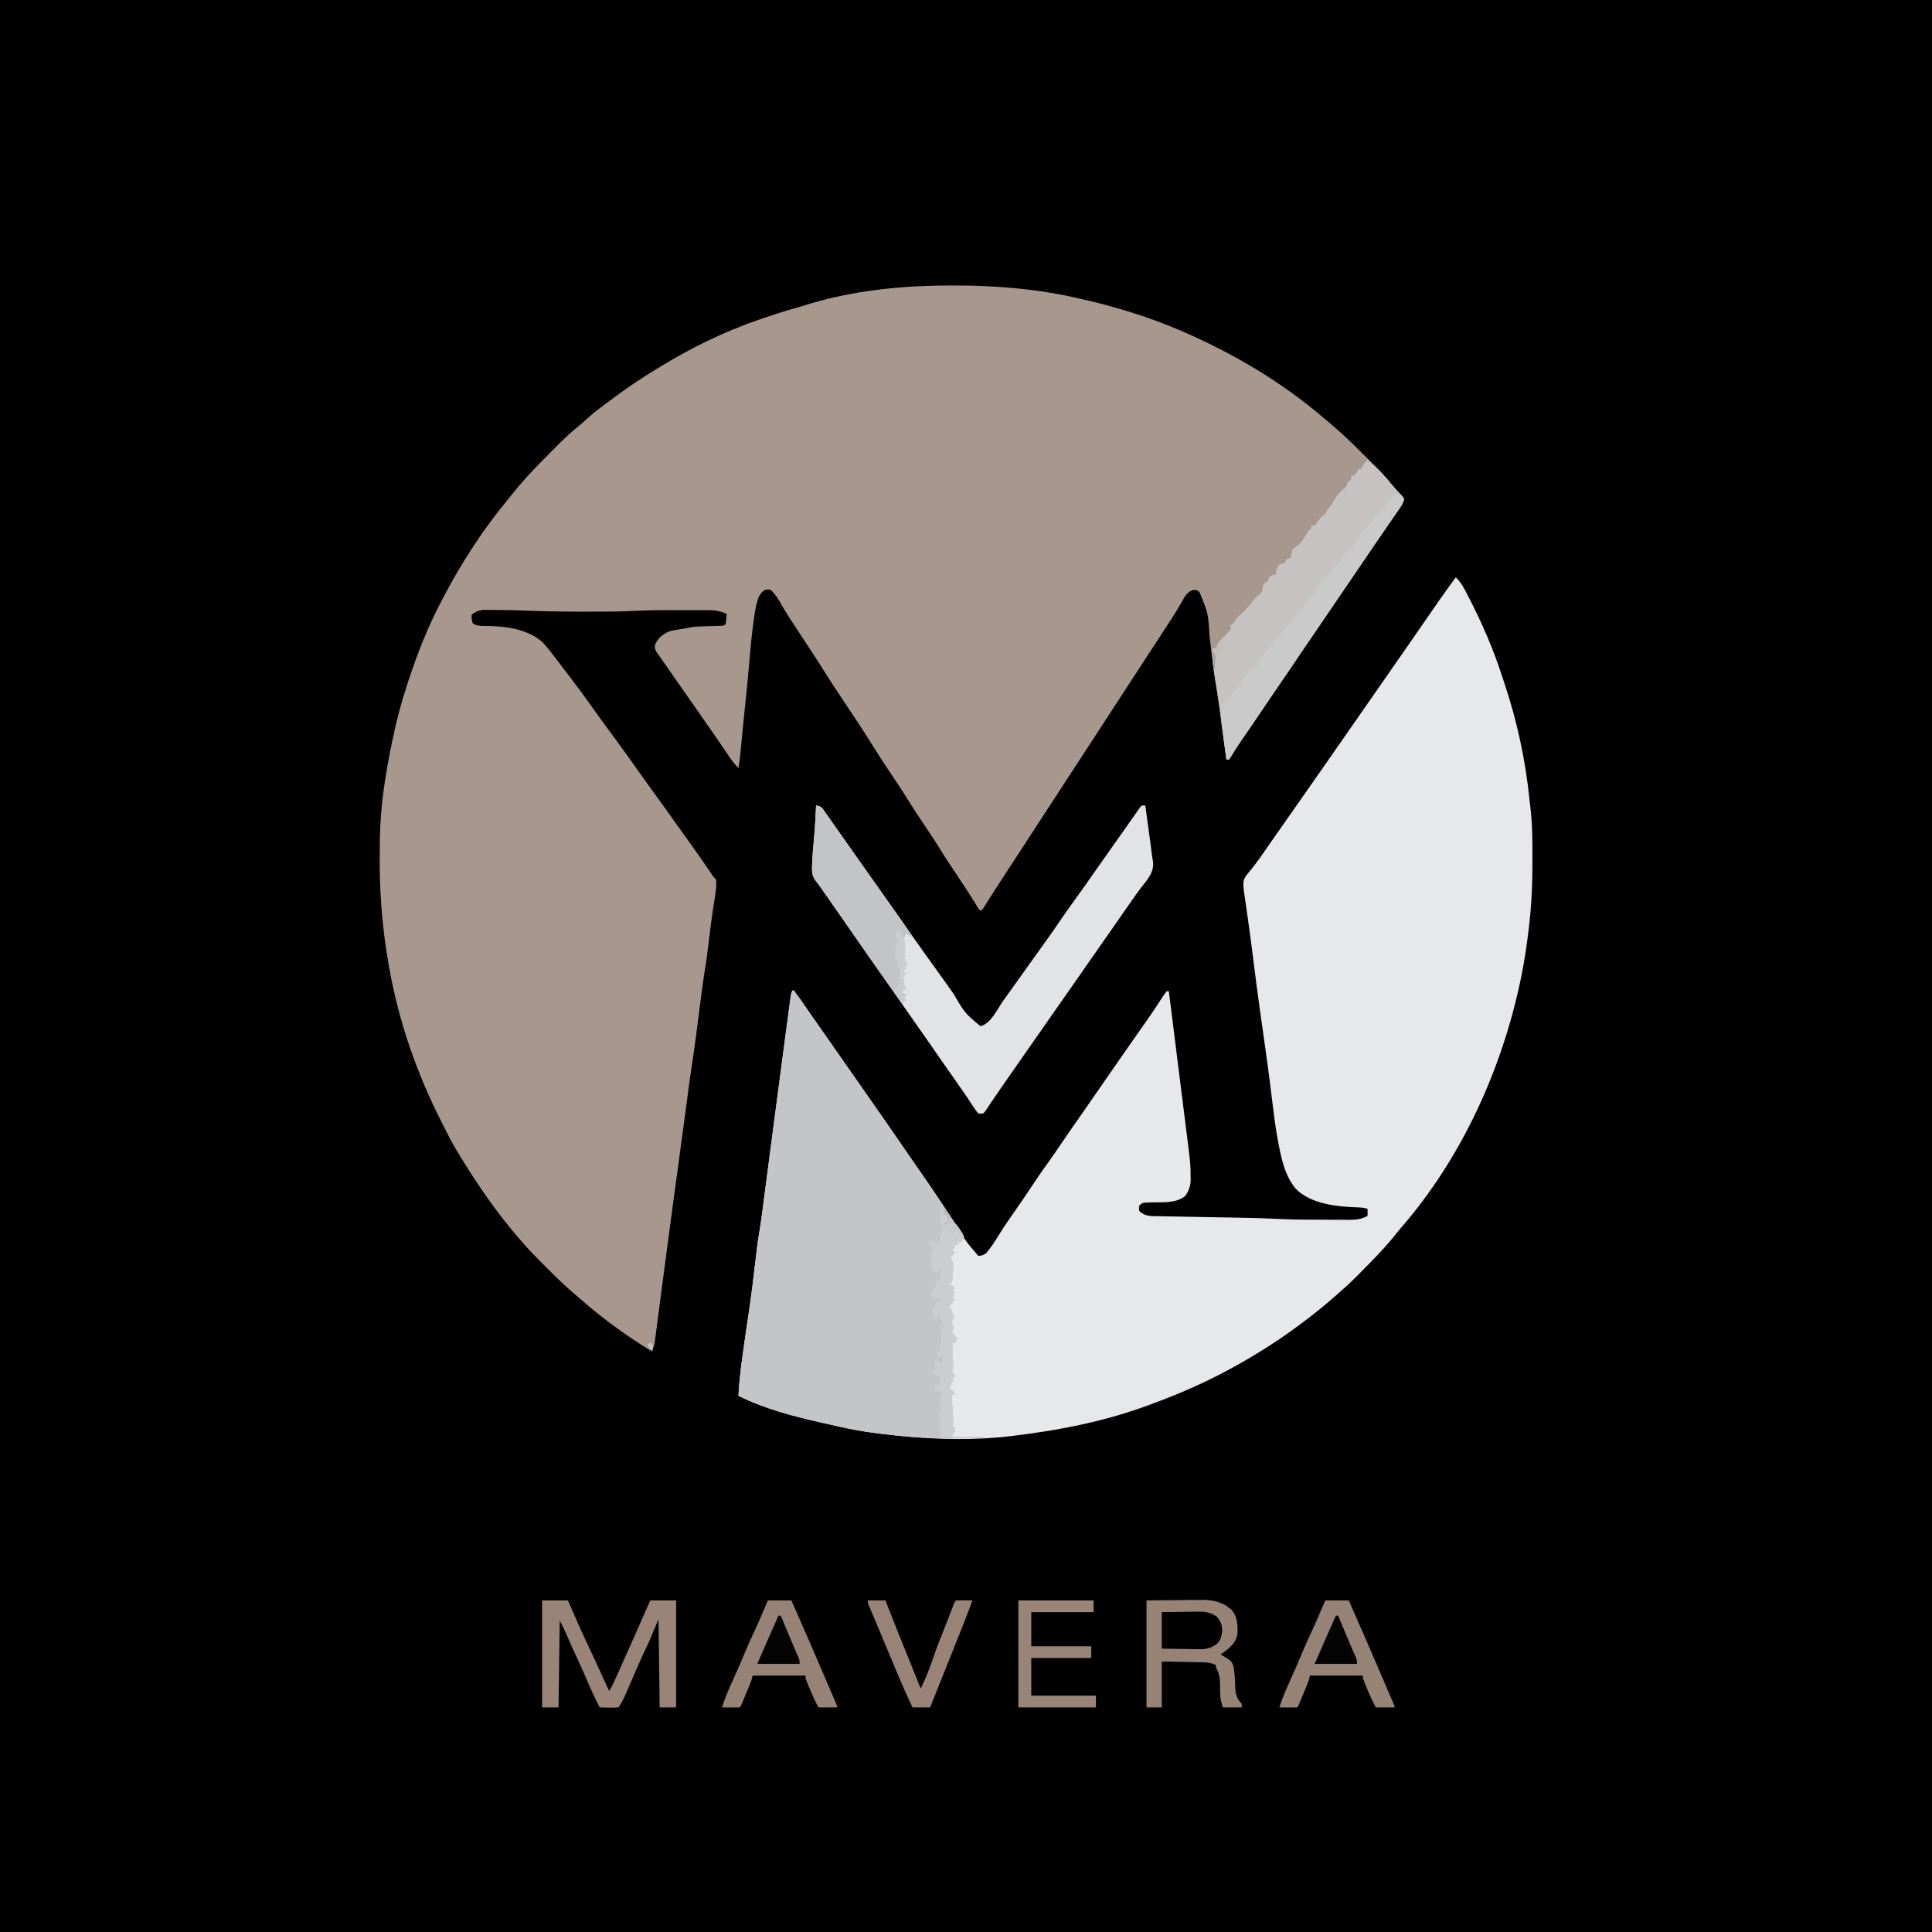
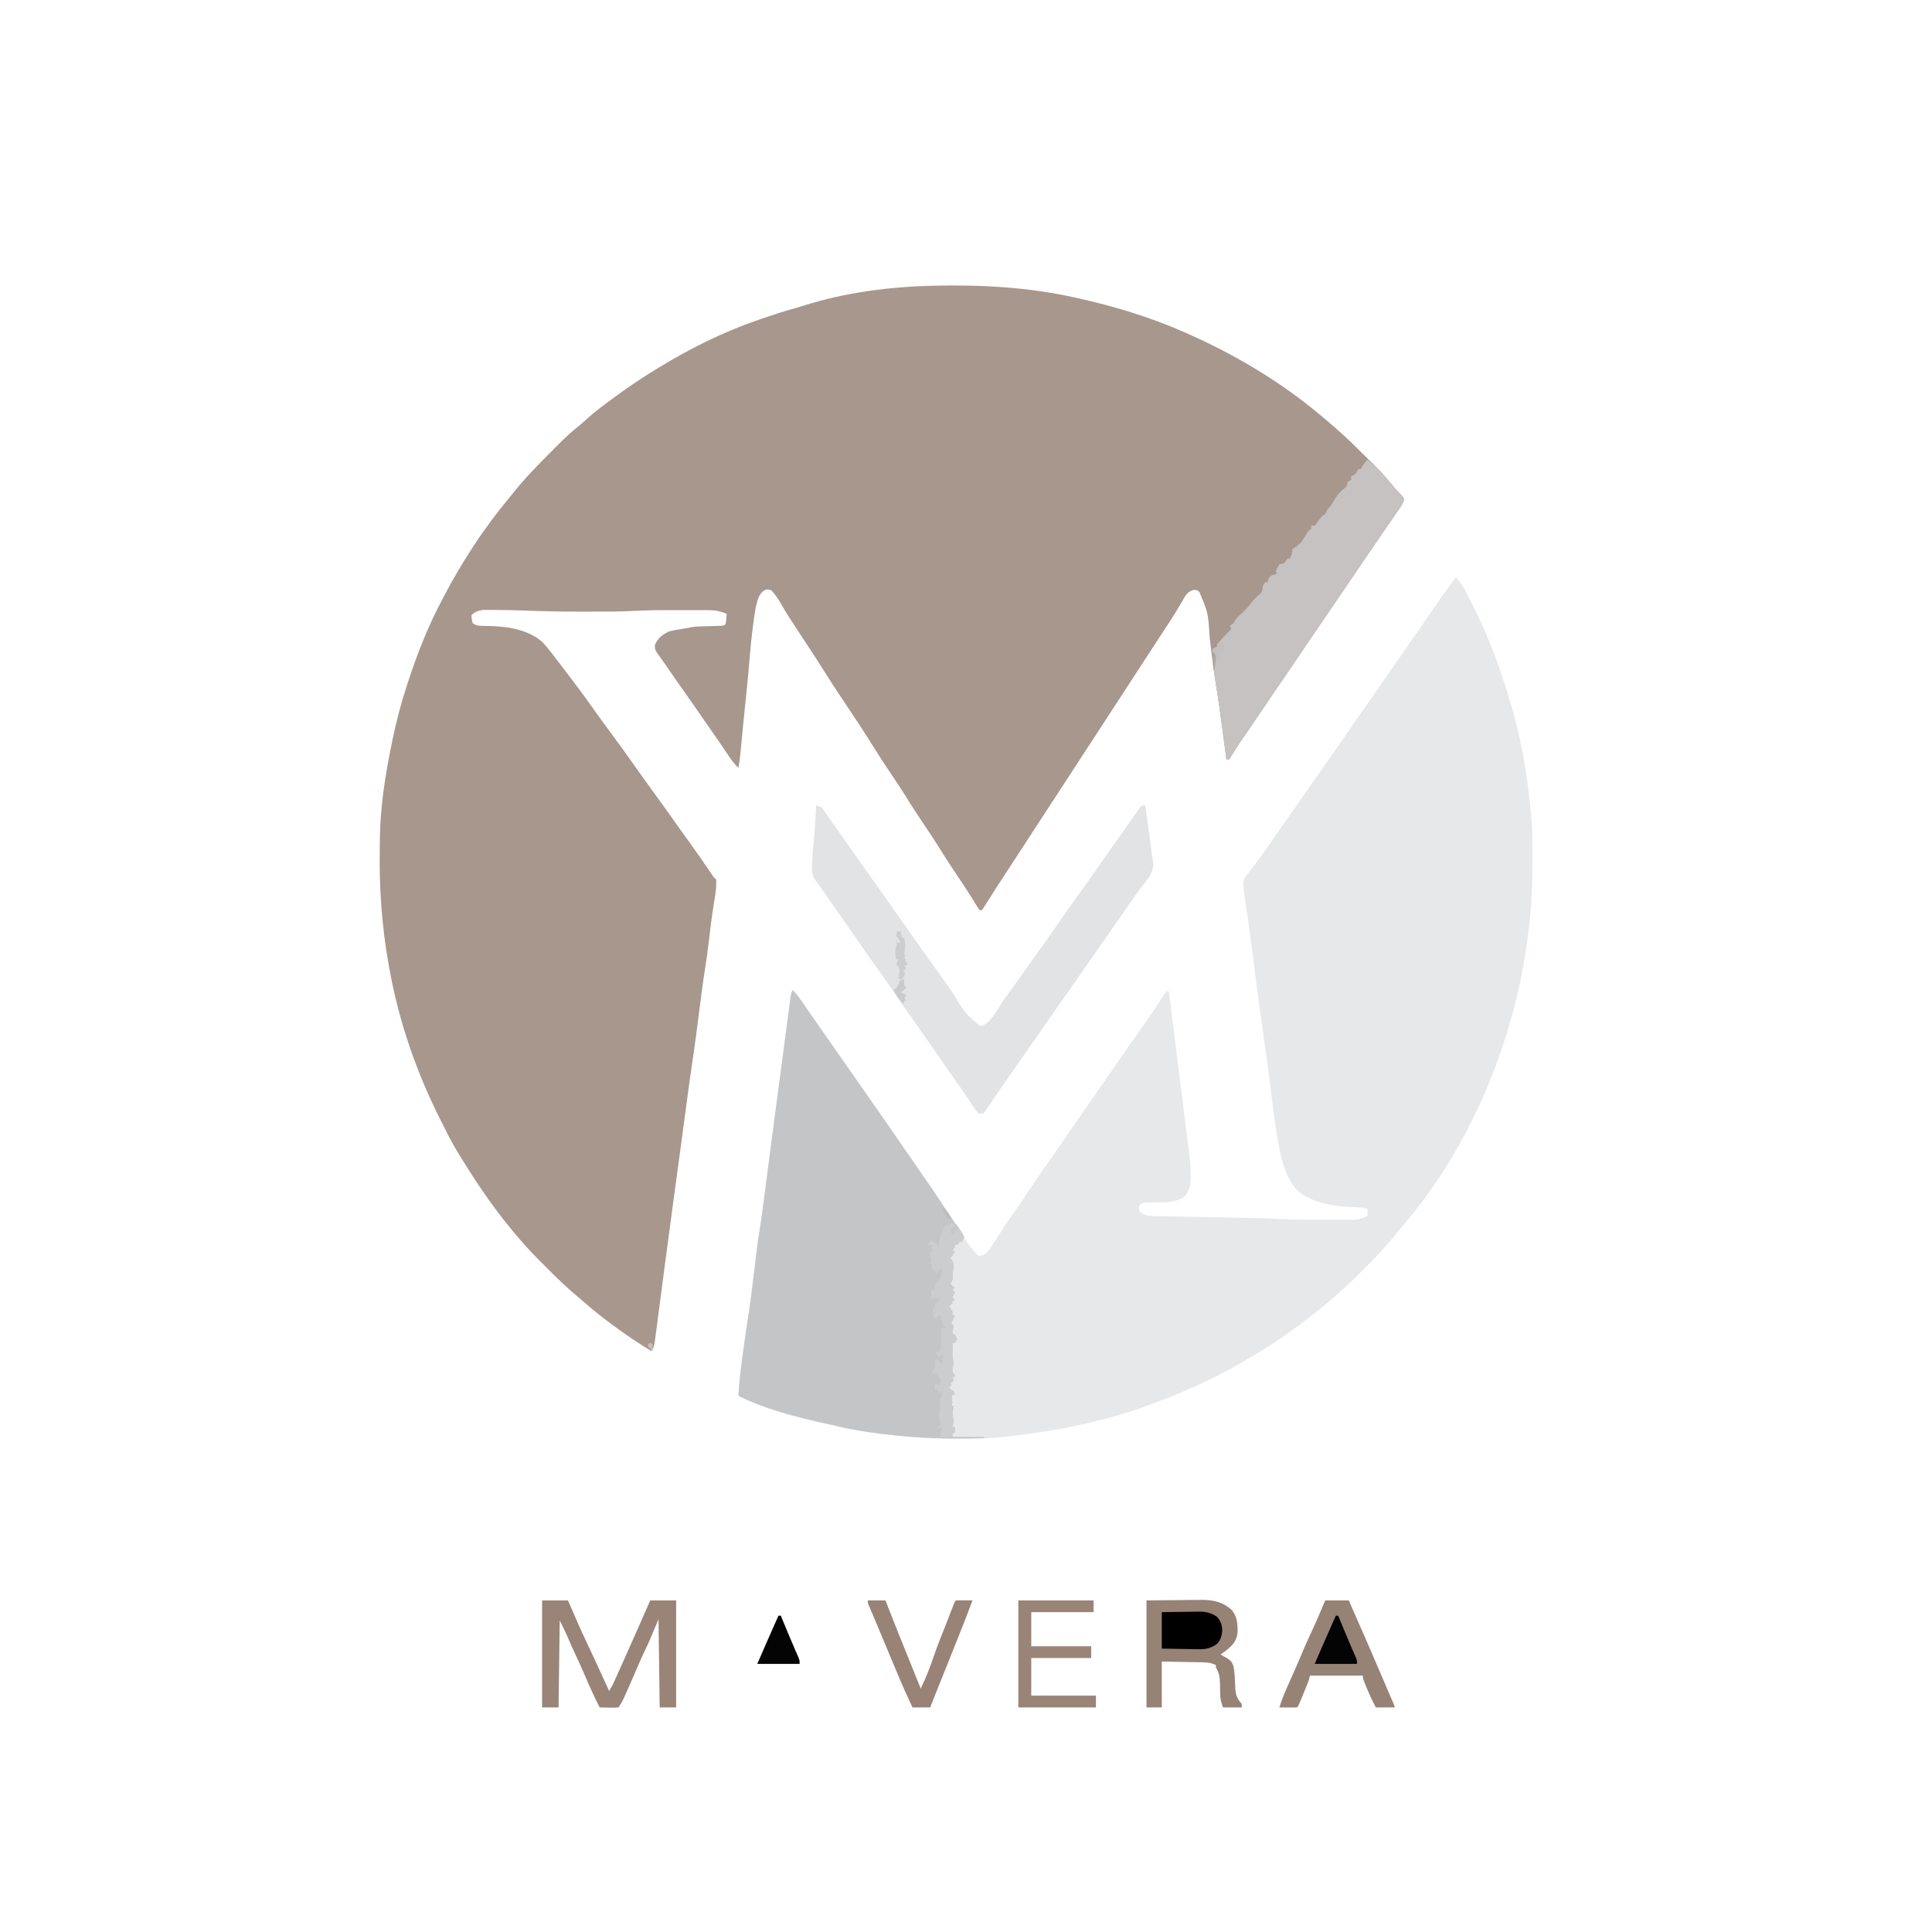
<svg xmlns="http://www.w3.org/2000/svg" version="1.1" width="1643" height="1643">
-   <path d="M0 0 C542.19 0 1084.38 0 1643 0 C1643 542.19 1643 1084.38 1643 1643 C1100.81 1643 558.62 1643 0 1643 C0 1100.81 0 558.62 0 0 Z " fill="#000000" transform="translate(0,0)" />
  <path d="M0 0 C40.297 -0.894 80.372 1.297 119.803 10.051 C120.507 10.206 121.212 10.362 121.938 10.522 C152.581 17.331 183.018 26.434 211.803 39.051 C213.176 39.651 213.176 39.651 214.577 40.263 C255.952 58.495 295.23 81.781 329.803 111.051 C330.845 111.92 331.888 112.788 332.932 113.656 C343.695 122.644 353.969 132.047 363.803 142.051 C366.529 144.791 369.273 147.513 372.037 150.215 C378.328 156.391 384.309 162.57 389.756 169.512 C392.472 172.881 395.446 175.982 398.467 179.078 C399.803 181.051 399.803 181.051 399.569 182.891 C398.663 185.445 397.426 187.357 395.881 189.586 C394.971 190.908 394.971 190.908 394.044 192.257 C393.387 193.2 392.73 194.142 392.053 195.113 C391.035 196.59 391.035 196.59 389.996 198.096 C388.599 200.121 387.201 202.144 385.8 204.166 C382.993 208.221 380.21 212.291 377.428 216.363 C376.909 217.121 376.39 217.879 375.856 218.659 C370.634 226.288 365.437 233.935 360.241 241.581 C354.992 249.304 349.734 257.021 344.472 264.735 C338.978 272.789 333.498 280.853 328.018 288.917 C323.605 295.408 319.178 301.889 314.74 308.363 C310.706 314.248 306.72 320.16 302.775 326.105 C300.584 329.378 298.353 332.622 296.115 335.863 C289.987 344.741 283.949 353.681 277.905 362.617 C272.361 370.814 266.803 379 261.159 387.129 C257.983 391.724 255.021 396.421 252.143 401.207 C251.7 401.815 251.258 402.424 250.803 403.051 C250.143 403.051 249.483 403.051 248.803 403.051 C248.724 402.455 248.645 401.859 248.564 401.245 C247.724 394.898 246.879 388.553 246.032 382.207 C245.718 379.856 245.406 377.505 245.095 375.154 C243.469 362.864 241.77 350.6 239.756 338.367 C238.404 330.141 237.228 321.915 236.24 313.637 C236.12 312.626 235.999 311.615 235.875 310.574 C235.391 306.489 234.914 302.404 234.448 298.317 C233.249 278.457 233.249 278.457 225.886 260.674 C223.794 258.736 223.794 258.736 220.404 258.781 C215.21 260.612 213.808 263.707 211.178 268.363 C210.131 270.116 209.083 271.867 208.033 273.617 C207.5 274.521 206.967 275.425 206.418 276.356 C203.888 280.578 201.192 284.687 198.49 288.801 C197.4 290.472 196.31 292.144 195.221 293.816 C194.081 295.561 192.942 297.306 191.803 299.051 C190.57 300.941 189.337 302.832 188.104 304.723 C186.199 307.643 184.295 310.563 182.389 313.483 C178.354 319.668 174.326 325.858 170.303 332.051 C165.008 340.202 159.7 348.344 154.389 356.484 C150.354 362.669 146.326 368.858 142.303 375.051 C134.514 387.04 126.7 399.013 118.887 410.987 C112.352 421.004 105.818 431.021 99.303 441.051 C91.514 453.04 83.7 465.013 75.887 476.987 C66.73 491.022 66.73 491.022 57.586 505.065 C56.497 506.737 55.408 508.41 54.319 510.082 C51.873 513.84 49.445 517.606 47.065 521.406 C46.647 522.069 46.23 522.731 45.8 523.414 C44.698 525.169 43.603 526.93 42.51 528.691 C41.947 529.47 41.383 530.249 40.803 531.051 C40.143 531.051 39.483 531.051 38.803 531.051 C37.38 528.976 36.084 526.9 34.803 524.738 C30.016 516.863 24.94 509.199 19.803 501.551 C14.646 493.863 9.546 486.16 4.709 478.266 C0.578 471.581 -3.822 465.076 -8.197 458.551 C-13.352 450.862 -18.454 443.16 -23.291 435.266 C-27.422 428.581 -31.822 422.076 -36.197 415.551 C-41.468 407.687 -46.687 399.807 -51.66 391.749 C-59.501 379.054 -67.788 366.642 -76.086 354.242 C-76.473 353.663 -76.861 353.085 -77.26 352.488 C-77.649 351.906 -78.038 351.325 -78.44 350.725 C-83.575 343.047 -88.612 335.319 -93.503 327.483 C-98.956 318.777 -104.615 310.207 -110.261 301.625 C-124.675 279.713 -124.675 279.713 -129.385 271.676 C-133.248 264.954 -133.248 264.954 -138.197 259.051 C-141.285 258.05 -141.285 258.05 -144.197 259.051 C-148.797 262.073 -149.82 266.991 -151.197 272.051 C-152.03 276.176 -152.629 280.319 -153.197 284.488 C-153.366 285.696 -153.535 286.904 -153.709 288.149 C-155.481 301.342 -156.564 314.589 -157.665 327.852 C-158.232 334.615 -158.918 341.364 -159.635 348.113 C-160.541 356.659 -161.414 365.207 -162.24 373.762 C-162.33 374.689 -162.419 375.616 -162.512 376.571 C-162.957 381.187 -163.4 385.804 -163.84 390.42 C-164.003 392.119 -164.166 393.817 -164.33 395.516 C-164.403 396.289 -164.476 397.063 -164.551 397.86 C-164.947 401.959 -165.464 405.995 -166.197 410.051 C-170.198 406.44 -172.971 402.185 -175.947 397.738 C-177.103 396.031 -178.259 394.324 -179.416 392.617 C-180.027 391.715 -180.638 390.813 -181.268 389.883 C-184.625 384.956 -188.037 380.067 -191.447 375.176 C-192.812 373.217 -194.176 371.259 -195.541 369.301 C-196.175 368.391 -196.809 367.481 -197.463 366.543 C-199.632 363.426 -201.79 360.301 -203.947 357.176 C-207.29 352.34 -210.676 347.536 -214.072 342.738 C-219.031 335.73 -223.939 328.689 -228.768 321.59 C-230.227 319.447 -231.713 317.35 -233.252 315.262 C-237.166 309.869 -237.166 309.869 -237.322 305.801 C-234.867 299.8 -230.993 296.721 -225.197 294.051 C-222.517 293.261 -219.832 292.788 -217.072 292.363 C-215.695 292.13 -214.317 291.897 -212.939 291.664 C-211.087 291.36 -211.087 291.36 -209.197 291.051 C-208.416 290.879 -207.636 290.707 -206.831 290.53 C-203.962 290.008 -201.225 289.857 -198.31 289.769 C-197.208 289.732 -196.105 289.695 -194.969 289.656 C-192.651 289.586 -190.333 289.515 -188.016 289.445 C-186.917 289.408 -185.818 289.37 -184.685 289.332 C-183.68 289.302 -182.675 289.271 -181.64 289.24 C-179.191 289.205 -179.191 289.205 -177.197 288.051 C-176.731 285.925 -176.731 285.925 -176.572 283.488 C-176.497 282.662 -176.423 281.836 -176.346 280.984 C-176.297 280.346 -176.248 279.708 -176.197 279.051 C-181.482 276.786 -186.122 275.926 -191.863 275.921 C-192.98 275.918 -194.096 275.915 -195.246 275.912 C-196.448 275.914 -197.65 275.916 -198.889 275.918 C-200.144 275.917 -201.399 275.916 -202.692 275.915 C-205.356 275.914 -208.019 275.916 -210.683 275.92 C-214.693 275.927 -218.702 275.92 -222.711 275.914 C-238.976 275.906 -238.976 275.906 -255.225 276.551 C-267.219 277.269 -279.218 277.2 -291.23 277.181 C-295.163 277.176 -299.096 277.181 -303.029 277.187 C-318.023 277.191 -332.974 276.879 -347.956 276.287 C-355.829 275.978 -363.694 275.833 -371.572 275.801 C-372.245 275.79 -372.918 275.78 -373.611 275.769 C-375.606 275.739 -377.601 275.731 -379.596 275.723 C-381.292 275.709 -381.292 275.709 -383.023 275.694 C-386.836 276.122 -390.413 277.266 -393.197 280.051 C-393.104 283.537 -393.104 283.537 -392.197 287.051 C-389.286 289.059 -386.817 289.299 -383.338 289.324 C-382.395 289.342 -381.452 289.359 -380.48 289.377 C-379.479 289.393 -378.478 289.409 -377.447 289.426 C-361.733 289.924 -344.93 292.48 -332.678 303.269 C-330.362 305.768 -328.267 308.345 -326.197 311.051 C-325.469 311.972 -324.741 312.894 -323.99 313.844 C-321.883 316.545 -319.81 319.267 -317.747 322.003 C-315.961 324.363 -314.16 326.711 -312.357 329.059 C-305.235 338.346 -298.217 347.68 -291.475 357.246 C-288.988 360.759 -286.467 364.248 -283.947 367.738 C-283.402 368.493 -282.858 369.248 -282.296 370.026 C-278.278 375.582 -274.213 381.102 -270.135 386.613 C-265.224 393.253 -260.408 399.95 -255.664 406.709 C-252.067 411.83 -248.428 416.918 -244.76 421.988 C-244.22 422.734 -243.681 423.48 -243.125 424.248 C-241.483 426.516 -239.84 428.784 -238.197 431.051 C-231.314 440.549 -224.459 450.063 -217.714 459.661 C-214.109 464.783 -210.443 469.859 -206.76 474.926 C-201.474 482.199 -196.362 489.581 -191.334 497.035 C-190.564 498.172 -190.564 498.172 -189.779 499.332 C-189.102 500.338 -189.102 500.338 -188.411 501.365 C-187.166 503.188 -187.166 503.188 -185.197 505.051 C-184.742 511.681 -185.853 517.962 -186.947 524.488 C-188.851 536.283 -190.36 548.097 -191.714 559.965 C-192.528 566.973 -193.468 573.934 -194.603 580.898 C-196.392 591.905 -197.784 602.958 -199.187 614.019 C-201.266 630.404 -203.357 646.779 -205.852 663.106 C-207.4 673.258 -208.741 683.435 -210.081 693.616 C-211.215 702.22 -212.377 710.821 -213.541 719.422 C-213.761 721.048 -213.981 722.674 -214.201 724.3 C-215.432 733.405 -216.666 742.511 -217.899 751.616 C-218.557 756.472 -219.215 761.328 -219.872 766.184 C-220.375 769.899 -220.879 773.615 -221.383 777.331 C-223.972 796.416 -226.527 815.504 -229.03 834.6 C-229.847 840.835 -230.669 847.069 -231.49 853.303 C-232.293 859.397 -233.088 865.492 -233.878 871.587 C-234.372 875.387 -234.873 879.186 -235.375 882.985 C-235.609 884.763 -235.84 886.54 -236.068 888.318 C-236.38 890.754 -236.703 893.189 -237.027 895.623 C-237.117 896.337 -237.206 897.052 -237.298 897.788 C-237.767 901.23 -238.231 903.101 -240.197 906.051 C-250.499 899.762 -260.482 893.211 -270.197 886.051 C-270.837 885.584 -271.476 885.117 -272.135 884.637 C-280.571 878.474 -288.715 872.087 -296.574 865.203 C-298.825 863.235 -301.092 861.291 -303.388 859.376 C-311.913 852.245 -319.868 844.662 -327.686 836.768 C-329.652 834.783 -331.626 832.807 -333.602 830.832 C-339.675 824.742 -345.667 818.646 -351.197 812.051 C-352.043 811.087 -352.888 810.122 -353.76 809.129 C-371.47 788.58 -386.99 766.128 -401.197 743.051 C-401.842 742.009 -401.842 742.009 -402.499 740.947 C-406.89 733.837 -411.048 726.68 -414.693 719.152 C-416.039 716.377 -417.438 713.634 -418.851 710.892 C-439.86 669.733 -455.127 625.563 -463.197 580.051 C-463.422 578.781 -463.648 577.51 -463.88 576.202 C-469.531 543.867 -471.8 512.021 -471.231 479.23 C-471.181 476.037 -471.164 472.845 -471.139 469.652 C-470.74 442.997 -466.578 416.132 -461.197 390.051 C-460.985 389.008 -460.772 387.966 -460.554 386.892 C-457.276 370.983 -453.274 355.478 -448.197 340.051 C-447.836 338.94 -447.476 337.829 -447.104 336.685 C-439.279 312.734 -430.037 289.323 -418.197 267.051 C-417.732 266.165 -417.267 265.279 -416.789 264.367 C-409.51 250.524 -401.773 237.128 -393.197 224.051 C-392.514 222.992 -391.831 221.934 -391.127 220.844 C-381.774 206.54 -371.54 192.929 -360.628 179.786 C-359.361 178.249 -358.115 176.694 -356.873 175.137 C-347.016 162.784 -335.857 151.61 -324.733 140.411 C-323.6 139.271 -322.469 138.129 -321.34 136.985 C-315.029 130.603 -308.665 124.562 -301.611 118.997 C-299.142 117.006 -296.824 114.906 -294.51 112.738 C-288.472 107.252 -281.952 102.459 -275.375 97.646 C-273.189 96.045 -271.011 94.431 -268.834 92.816 C-258.269 85.032 -247.396 77.887 -236.197 71.051 C-235.519 70.633 -234.841 70.214 -234.143 69.784 C-207.509 53.405 -178.797 39.204 -149.197 29.051 C-148.381 28.769 -147.564 28.487 -146.723 28.197 C-137.08 24.885 -127.421 21.702 -117.588 19.004 C-115.253 18.347 -112.93 17.647 -110.619 16.91 C-75.367 5.697 -36.924 0.852 0 0 Z " fill="#A7978D" transform="translate(794.197,242.949)" />
  <path d="M0 0 C4.829 4.474 7.328 9.765 10.312 15.562 C10.612 16.142 10.912 16.722 11.22 17.319 C22.169 38.582 31.955 60.894 39.254 83.682 C40.053 86.165 40.885 88.635 41.719 91.105 C52.27 122.779 59.396 155.937 62.708 189.159 C62.979 191.792 63.294 194.416 63.621 197.043 C65.2 210.729 65.184 224.43 65.188 238.188 C65.188 239.164 65.189 240.14 65.191 241.146 C65.188 260.139 64.51 278.954 62.188 297.812 C62.099 298.541 62.011 299.269 61.921 300.019 C60.373 312.762 58.558 325.416 56 338 C55.764 339.16 55.529 340.32 55.286 341.515 C39.459 418.021 4.978 493.861 -46.504 553.105 C-48.822 555.793 -51.041 558.536 -53.25 561.312 C-62.418 572.537 -72.72 582.803 -82.938 593.062 C-83.718 593.848 -84.498 594.633 -85.302 595.441 C-90.041 600.167 -94.924 604.642 -100 609 C-101.157 610.022 -102.312 611.045 -103.465 612.07 C-112.646 620.173 -122.168 627.704 -132 635 C-132.726 635.542 -133.452 636.083 -134.2 636.641 C-145.452 645.01 -157.011 652.729 -169 660 C-169.899 660.548 -170.799 661.095 -171.725 661.66 C-198.59 677.931 -226.527 691.198 -256 702 C-257.267 702.479 -258.534 702.958 -259.801 703.438 C-297.306 717.493 -336.309 725.23 -376 730 C-376.969 730.12 -377.937 730.24 -378.935 730.364 C-409.483 733.985 -441.197 733.208 -471.75 730.188 C-473.005 730.063 -473.005 730.063 -474.284 729.937 C-490.42 728.299 -506.617 726.248 -522.438 722.625 C-523.394 722.41 -524.351 722.195 -525.337 721.974 C-527.292 721.532 -529.245 721.088 -531.198 720.64 C-533.831 720.039 -536.467 719.459 -539.105 718.883 C-562.802 713.604 -588.211 706.895 -610 696 C-609.43 684.988 -608.215 674.165 -606.688 663.25 C-606.463 661.616 -606.238 659.983 -606.014 658.349 C-604.542 647.669 -602.983 637.003 -601.382 626.341 C-599.113 611.179 -597.212 595.984 -595.5 580.75 C-594.558 572.38 -593.491 564.057 -592.09 555.751 C-591.334 551.255 -590.686 546.752 -590.087 542.233 C-590 541.577 -589.913 540.921 -589.824 540.245 C-588.922 533.435 -588.034 526.623 -587.147 519.811 C-584.53 499.706 -581.892 479.604 -579.249 459.503 C-578.394 453 -577.541 446.497 -576.689 439.995 C-575.214 428.735 -573.732 417.477 -572.24 406.219 C-571.516 400.753 -570.794 395.285 -570.08 389.817 C-569.406 384.658 -568.723 379.501 -568.035 374.343 C-567.782 372.435 -567.531 370.527 -567.284 368.618 C-566.946 366.01 -566.597 363.404 -566.246 360.798 C-566.149 360.03 -566.052 359.262 -565.952 358.471 C-565.228 353.228 -565.228 353.228 -563 351 C-557.148 359.359 -551.297 367.719 -545.445 376.078 C-544.591 377.298 -544.591 377.298 -543.72 378.543 C-542.563 380.196 -541.406 381.849 -540.249 383.502 C-537.357 387.633 -534.465 391.765 -531.57 395.895 C-524.681 405.727 -517.814 415.575 -510.961 425.433 C-506.653 431.63 -502.332 437.819 -498 444 C-487.576 458.881 -477.174 473.776 -466.94 488.788 C-461.981 496.052 -456.953 503.268 -451.906 510.471 C-446.93 517.595 -442.098 524.808 -437.295 532.048 C-433.897 537.169 -430.49 542.284 -427.085 547.4 C-426.231 548.684 -425.377 549.968 -424.524 551.252 C-416.341 565.08 -416.341 565.08 -406 577 C-403.194 576.863 -401.564 576.435 -399.332 574.715 C-395.102 569.767 -391.689 564.43 -388.312 558.885 C-384.555 552.763 -380.504 546.876 -376.375 541 C-369.963 531.872 -363.712 522.651 -357.58 513.332 C-353.844 507.679 -349.969 502.164 -345.96 496.702 C-342.832 492.39 -339.857 487.977 -336.875 483.562 C-331.312 475.364 -325.68 467.22 -319.985 459.113 C-316.505 454.156 -313.049 449.184 -309.625 444.188 C-303.162 434.758 -296.623 425.382 -290.089 416.001 C-288.028 413.041 -285.969 410.079 -283.91 407.117 C-282.565 405.182 -281.22 403.247 -279.875 401.312 C-279.213 400.36 -278.551 399.408 -277.869 398.427 C-274.692 393.858 -271.507 389.294 -268.305 384.742 C-267.12 383.057 -265.935 381.372 -264.75 379.688 C-264.184 378.883 -263.617 378.079 -263.034 377.25 C-260.14 373.122 -257.3 368.967 -254.531 364.754 C-253.702 363.493 -253.702 363.493 -252.856 362.206 C-251.807 360.602 -250.765 358.994 -249.729 357.382 C-248.537 355.554 -247.275 353.771 -246 352 C-245.34 352 -244.68 352 -244 352 C-242.515 363.795 -241.033 375.59 -239.564 387.388 C-239.474 388.114 -239.384 388.84 -239.291 389.588 C-238.912 392.631 -238.533 395.674 -238.155 398.717 C-236.879 408.98 -235.592 419.243 -234.292 429.503 C-233.359 436.867 -232.436 444.232 -231.519 451.597 C-230.958 456.096 -230.394 460.594 -229.818 465.091 C-225.618 497.963 -225.618 497.963 -225.469 509.891 C-225.444 511.002 -225.444 511.002 -225.419 512.136 C-225.502 517.388 -227.032 521.715 -230 526 C-237.822 532.439 -248.665 531.262 -258.258 531.518 C-259.685 531.569 -259.685 531.569 -261.141 531.621 C-262.002 531.646 -262.863 531.671 -263.751 531.697 C-266.281 531.87 -266.281 531.87 -269 534 C-269.584 536.457 -269.584 536.457 -269 539 C-264.325 543.514 -259.043 543.187 -252.905 543.281 C-251.972 543.299 -251.04 543.317 -250.08 543.336 C-246.983 543.395 -243.886 543.447 -240.789 543.5 C-238.624 543.541 -236.459 543.582 -234.294 543.623 C-228.571 543.732 -222.848 543.835 -217.125 543.938 C-208.031 544.1 -198.936 544.267 -189.842 544.44 C-186.693 544.498 -183.545 544.553 -180.396 544.607 C-170.028 544.796 -159.683 545.123 -149.326 545.653 C-141.904 546.026 -134.502 546.176 -127.07 546.203 C-125.785 546.209 -124.499 546.215 -123.175 546.22 C-120.505 546.231 -117.835 546.237 -115.166 546.24 C-111.762 546.246 -108.359 546.27 -104.956 546.298 C-101.661 546.321 -98.366 546.323 -95.07 546.328 C-93.86 546.34 -92.649 546.353 -91.402 546.366 C-85.153 546.349 -80.513 546.04 -75 543 C-75 541.02 -75 539.04 -75 537 C-78.006 535.998 -80.555 535.854 -83.699 535.76 C-100.882 535.215 -123.462 532.853 -136 520 C-145.284 509.092 -148.41 494.031 -150.992 480.277 C-151.162 479.377 -151.332 478.477 -151.507 477.549 C-153.22 468.207 -154.439 458.816 -155.58 449.389 C-156.203 444.25 -156.849 439.113 -157.492 433.977 C-157.62 432.952 -157.748 431.927 -157.879 430.871 C-159.03 421.674 -160.273 412.491 -161.562 403.312 C-161.664 402.587 -161.766 401.862 -161.87 401.115 C-162.576 396.076 -163.287 391.038 -164 386 C-164.816 380.23 -165.63 374.459 -166.438 368.688 C-166.539 367.962 -166.641 367.236 -166.745 366.488 C-168.744 352.171 -170.573 337.833 -172.379 323.49 C-173.687 313.102 -175.015 302.72 -176.492 292.355 C-176.61 291.525 -176.728 290.695 -176.85 289.84 C-177.399 285.988 -177.956 282.138 -178.527 278.289 C-181.409 258.601 -181.409 258.601 -178.086 253.445 C-177.205 252.321 -176.3 251.214 -175.375 250.125 C-174.355 248.832 -173.338 247.536 -172.324 246.238 C-171.782 245.556 -171.24 244.873 -170.681 244.17 C-167.701 240.323 -164.957 236.313 -162.188 232.312 C-160.994 230.6 -159.8 228.888 -158.605 227.176 C-158.009 226.319 -157.413 225.463 -156.798 224.581 C-153.873 220.382 -150.936 216.191 -148 212 C-146.833 210.333 -145.667 208.667 -144.5 207 C-137.5 197 -137.5 197 -135.75 194.501 C-134.582 192.832 -133.414 191.163 -132.246 189.493 C-129.355 185.363 -126.463 181.234 -123.57 177.105 C-115.366 165.396 -107.193 153.664 -99.032 141.923 C-95.689 137.115 -92.345 132.307 -89 127.5 C-87.667 125.583 -86.333 123.667 -85 121.75 C-61 87.25 -61 87.25 -58.999 84.373 C-57.669 82.462 -56.34 80.551 -55.011 78.64 C-51.617 73.761 -48.221 68.882 -44.824 64.004 C-38.987 55.621 -33.151 47.238 -27.375 38.812 C-18.421 25.757 -9.405 12.735 0 0 Z " fill="#E7E8E9" transform="translate(1238,491)" />
  <path d="M0 0 C3.558 3.28 6.197 7.003 8.875 11 C9.855 12.443 10.835 13.886 11.816 15.328 C12.333 16.089 12.851 16.851 13.383 17.635 C16.16 21.697 18.987 25.723 21.812 29.75 C22.402 30.591 22.992 31.433 23.6 32.3 C24.803 34.016 26.007 35.733 27.21 37.449 C35.845 49.759 44.456 62.086 53.039 74.433 C57.347 80.63 61.668 86.819 66 93 C76.424 107.881 86.826 122.776 97.06 137.788 C101.395 144.138 105.788 150.445 110.188 156.75 C115.693 164.648 121.12 172.585 126.424 180.62 C129.725 185.605 133.048 190.576 136.366 195.55 C138.383 198.574 140.398 201.597 142.414 204.621 C143.45 206.175 143.45 206.175 144.506 207.76 C144.999 208.499 145.492 209.238 146 210 C145.34 211.32 144.68 212.64 144 214 C143.34 214 142.68 214 142 214 C141.67 214.66 141.34 215.32 141 216 C140.01 216.33 139.02 216.66 138 217 C138 217.66 138 218.32 138 219 C137.34 219.66 136.68 220.32 136 221 C136.66 221.66 137.32 222.32 138 223 C136.68 224.65 135.36 226.3 134 228 C134.501 228.558 135.003 229.116 135.52 229.691 C137.33 232.515 137.185 233.674 136.688 236.938 C136.309 239.571 135.999 241.965 136.082 244.629 C136 247 136 247 134 250 C135.32 250.99 136.64 251.98 138 253 C137.34 253.66 136.68 254.32 136 255 C136.66 255.66 137.32 256.32 138 257 C137.34 258.32 136.68 259.64 136 261 C136.99 262.485 136.99 262.485 138 264 C137.34 264 136.68 264 136 264 C136 264.66 136 265.32 136 266 C134.5 267.625 134.5 267.625 133 269 C133.495 269.598 133.99 270.196 134.5 270.812 C136 273 136 273 136 276 C136.66 276.33 137.32 276.66 138 277 C137.01 278.98 136.02 280.96 135 283 C135.99 284.485 135.99 284.485 137 286 C136.625 288.062 136.625 288.062 136 290 C136 290.66 136 291.32 136 292 C136.66 292.33 137.32 292.66 138 293 C139.125 295.062 139.125 295.062 140 297 C139.34 297.99 138.68 298.98 138 300 C137.34 300 136.68 300 136 300 C136 300.615 136 301.23 136 301.863 C136 305.242 136 308.621 136 312 C136.186 312.99 136.371 313.98 136.562 315 C137 318 137 318 136 321 C136 321.99 136 322.98 136 324 C136 324.33 136 324.66 136 325 C136.66 325.66 137.32 326.32 138 327 C138 327.66 138 328.32 138 329 C137.34 329 136.68 329 136 329 C136.33 329.99 136.66 330.98 137 332 C136.34 332.66 135.68 333.32 135 334 C135 334.99 135 335.98 135 337 C134.34 337 133.68 337 133 337 C133.959 339.331 133.959 339.331 137 341 C137.33 341.99 137.66 342.98 138 344 C137.34 344 136.68 344 136 344 C134.998 347.583 134.998 347.583 136 351 C135.67 351.66 135.34 352.32 135 353 C135.66 353.33 136.32 353.66 137 354 C136.835 354.763 136.67 355.526 136.5 356.312 C135.991 359.049 135.756 361.187 136.562 363.875 C137.102 366.496 136.643 368.427 136 371 C136.66 371.33 137.32 371.66 138 372 C138 373.32 138 374.64 138 376 C137.34 376.33 136.68 376.66 136 377 C136 377.99 136 378.98 136 380 C144.91 380 153.82 380 163 380 C163 380.33 163 380.66 163 381 C139.343 381.402 115.815 381.558 92.25 379.188 C90.999 379.063 90.999 379.063 89.722 378.936 C73.584 377.299 57.386 375.248 41.562 371.625 C40.606 371.41 39.649 371.195 38.663 370.974 C36.708 370.532 34.755 370.088 32.802 369.64 C30.169 369.039 27.533 368.459 24.895 367.883 C1.198 362.604 -24.211 355.895 -46 345 C-45.43 333.988 -44.215 323.165 -42.688 312.25 C-42.463 310.616 -42.238 308.983 -42.014 307.349 C-40.542 296.669 -38.983 286.003 -37.382 275.341 C-35.113 260.179 -33.212 244.984 -31.5 229.75 C-30.558 221.38 -29.491 213.057 -28.09 204.751 C-27.334 200.255 -26.686 195.752 -26.087 191.233 C-25.957 190.249 -25.957 190.249 -25.824 189.245 C-24.922 182.435 -24.034 175.623 -23.147 168.811 C-18.074 129.841 -12.947 90.878 -7.748 51.924 C-7.165 47.556 -6.584 43.187 -6.004 38.817 C-5.319 33.659 -4.631 28.501 -3.94 23.343 C-3.685 21.435 -3.431 19.527 -3.178 17.618 C-2.833 15.011 -2.483 12.405 -2.132 9.798 C-2.032 9.03 -1.931 8.262 -1.827 7.471 C-1.114 2.228 -1.114 2.228 0 0 Z " fill="#C3C5C7" transform="translate(674,842)" />
  <path d="M0 0 C2.437 0.381 3.713 0.705 5.457 2.496 C5.904 3.137 6.352 3.777 6.812 4.438 C7.324 5.159 7.836 5.88 8.364 6.623 C8.904 7.408 9.444 8.192 10 9 C10.57 9.809 11.141 10.619 11.728 11.453 C12.914 13.138 14.096 14.827 15.273 16.519 C16.87 18.814 18.48 21.098 20.098 23.379 C22.578 26.877 25.049 30.383 27.516 33.891 C30.006 37.43 32.504 40.965 35 44.5 C36 45.917 37 47.333 38 48.75 C38.495 49.451 38.99 50.153 39.5 50.875 C45 58.667 50.5 66.458 56 74.25 C56.495 74.951 56.99 75.652 57.5 76.374 C58.501 77.793 59.503 79.212 60.504 80.632 C62.978 84.137 65.453 87.641 67.93 91.145 C68.912 92.534 69.893 93.923 70.875 95.312 C71.366 96.007 71.856 96.701 72.362 97.416 C75.055 101.231 77.738 105.053 80.41 108.883 C87.689 119.315 95.062 129.67 102.529 139.967 C104.717 142.991 106.893 146.025 109.062 149.062 C109.458 149.616 109.853 150.169 110.26 150.739 C112.509 153.892 114.743 157.054 116.969 160.223 C126.471 176.507 126.471 176.507 139.688 187.625 C148.286 186.003 154.01 173.45 158.758 166.633 C161.953 162.05 165.218 157.521 168.5 153 C173.212 146.499 177.866 139.96 182.483 133.39 C186.088 128.268 189.754 123.192 193.438 118.125 C198.464 111.203 203.322 104.181 208.127 97.104 C212.328 90.936 216.663 84.877 221.052 78.842 C226.915 70.77 232.612 62.585 238.32 54.403 C242.37 48.61 246.456 42.844 250.537 37.072 C252.013 34.982 253.485 32.89 254.957 30.797 C257.434 27.274 259.922 23.76 262.413 20.247 C264.131 17.814 265.835 15.372 267.539 12.93 C268.713 11.265 269.888 9.601 271.062 7.938 C271.885 6.748 271.885 6.748 272.724 5.535 C273.239 4.811 273.754 4.086 274.285 3.34 C274.738 2.694 275.19 2.048 275.656 1.383 C276.1 0.926 276.543 0.47 277 0 C277.99 0 278.98 0 280 0 C280.694 5.123 281.388 10.246 282.081 15.369 C282.317 17.109 282.553 18.848 282.788 20.588 C283.129 23.101 283.469 25.613 283.809 28.125 C283.913 28.893 284.017 29.661 284.124 30.452 C284.617 34.097 285.095 37.742 285.542 41.393 C285.805 43.467 286.108 45.539 286.52 47.59 C287.711 57.136 281.236 63.557 275.771 70.663 C272.813 74.568 270.041 78.6 267.25 82.625 C266.068 84.315 264.886 86.006 263.703 87.695 C259.112 94.267 254.537 100.85 249.962 107.432 C245.086 114.446 240.191 121.446 235.289 128.441 C230.846 134.785 226.42 141.141 222 147.5 C214.123 158.831 206.211 170.138 198.291 181.438 C191.511 191.114 184.744 200.799 178 210.5 C166.726 226.719 166.726 226.719 161.17 234.608 C158.122 238.941 155.116 243.297 152.156 247.691 C151.523 248.621 150.891 249.551 150.239 250.509 C149.02 252.301 147.813 254.1 146.617 255.907 C146.07 256.706 145.524 257.505 144.961 258.328 C144.484 259.039 144.008 259.749 143.517 260.481 C143.016 260.983 142.516 261.484 142 262 C140.68 262 139.36 262 138 262 C136.172 259.782 134.661 257.661 133.125 255.25 C132.143 253.766 131.16 252.283 130.176 250.801 C129.4 249.621 129.4 249.621 128.608 248.417 C125.917 244.372 123.111 240.409 120.312 236.438 C119.118 234.735 117.924 233.032 116.73 231.328 C116.121 230.459 115.512 229.589 114.884 228.693 C111.622 224.031 108.373 219.359 105.125 214.688 C104.461 213.732 103.796 212.777 103.112 211.792 C99.69 206.872 96.27 201.95 92.852 197.027 C86.394 187.734 79.921 178.454 73.375 169.223 C69.081 163.151 64.883 157.015 60.714 150.856 C57.251 145.76 53.662 140.769 50.026 135.794 C46.785 131.325 43.643 126.789 40.5 122.25 C39.096 120.228 37.693 118.206 36.289 116.184 C35.579 115.16 34.869 114.136 34.138 113.082 C30.721 108.156 27.298 103.234 23.875 98.312 C23.218 97.369 22.562 96.425 21.885 95.452 C17.37 88.962 12.845 82.478 8.312 76 C7.748 75.193 7.184 74.387 6.603 73.556 C6.07 72.795 5.537 72.034 4.988 71.25 C4.486 70.525 3.983 69.8 3.466 69.053 C2.517 67.725 1.535 66.421 0.513 65.148 C-2.84 60.907 -3.611 58.131 -3.438 52.562 C-3.419 51.844 -3.401 51.125 -3.383 50.384 C-3.099 41.908 -2.274 33.452 -1.512 25.008 C-0.774 16.684 -0.374 8.346 0 0 Z " fill="#E2E3E4" transform="translate(694,685)" />
  <path d="M0 0 C7.762 6.494 14.382 13.3 20.707 21.215 C23.531 24.645 26.562 27.848 29.664 31.027 C31 33 31 33 30.766 34.84 C29.86 37.394 28.623 39.306 27.078 41.535 C26.472 42.417 25.865 43.298 25.241 44.206 C24.584 45.149 23.927 46.091 23.25 47.062 C22.571 48.047 21.892 49.031 21.193 50.046 C19.797 52.07 18.398 54.094 16.997 56.115 C14.19 60.17 11.407 64.241 8.625 68.312 C8.106 69.07 7.588 69.828 7.053 70.608 C1.831 78.237 -3.365 85.884 -8.562 93.531 C-13.811 101.253 -19.069 108.97 -24.331 116.684 C-29.825 124.739 -35.305 132.802 -40.785 140.866 C-45.198 147.357 -49.624 153.839 -54.062 160.312 C-58.096 166.197 -62.083 172.11 -66.027 178.055 C-68.219 181.327 -70.45 184.572 -72.688 187.812 C-78.816 196.691 -84.853 205.63 -90.897 214.566 C-96.442 222.763 -102 230.949 -107.644 239.078 C-110.82 243.673 -113.781 248.37 -116.66 253.156 C-117.102 253.765 -117.544 254.373 -118 255 C-118.66 255 -119.32 255 -120 255 C-120.079 254.404 -120.158 253.808 -120.239 253.194 C-121.079 246.848 -121.924 240.502 -122.771 234.156 C-123.084 231.805 -123.397 229.454 -123.708 227.103 C-125.508 213.491 -127.405 199.91 -129.702 186.372 C-131.108 177.93 -131.765 169.548 -132 161 C-130.02 160.01 -130.02 160.01 -128 159 C-128 158.34 -128 157.68 -128 157 C-126.804 155.497 -125.543 154.045 -124.25 152.625 C-123.554 151.854 -122.858 151.083 -122.141 150.289 C-120.136 148.146 -118.089 146.061 -116 144 C-116.33 143.01 -116.66 142.02 -117 141 C-115.515 140.01 -115.515 140.01 -114 139 C-113.381 137.886 -113.381 137.886 -112.75 136.75 C-111.164 134.258 -110.113 133.159 -107.875 131.375 C-103.674 127.957 -100.519 123.85 -97.211 119.586 C-95 117 -95 117 -92.27 114.855 C-89.295 112.424 -89.396 110.724 -89 107 C-88.01 105.515 -88.01 105.515 -87 104 C-86.34 104 -85.68 104 -85 104 C-84.794 103.216 -84.588 102.433 -84.375 101.625 C-83 99 -83 99 -79.875 97.688 C-78.926 97.461 -77.978 97.234 -77 97 C-77.33 96.34 -77.66 95.68 -78 95 C-76.812 91.938 -76.812 91.938 -75 89 C-73 88.375 -73 88.375 -71 88 C-69.969 86.691 -68.965 85.359 -68 84 C-67.34 84 -66.68 84 -66 84 C-64.743 81.094 -64 79.204 -64 76 C-62.989 75.34 -61.979 74.68 -60.938 74 C-56.414 71.021 -54.172 66.935 -51.48 62.328 C-50 60 -50 60 -48 59 C-48 58.01 -48 57.02 -48 56 C-47.01 56 -46.02 56 -45 56 C-43.417 54.3 -43.417 54.3 -42 52.125 C-40.056 49.301 -38.922 47.948 -36 46 C-35.316 44.675 -34.65 43.341 -34 42 C-33.546 41.567 -33.093 41.134 -32.625 40.688 C-30.651 38.638 -29.472 36.315 -28.102 33.84 C-25.886 30.139 -23.267 26.915 -19.75 24.375 C-17.595 22.682 -17.587 21.599 -17 19 C-16.01 18.34 -15.02 17.68 -14 17 C-14 16.01 -14 15.02 -14 14 C-13.381 13.752 -12.762 13.505 -12.125 13.25 C-9.649 11.794 -9.049 10.622 -8 8 C-7.34 8 -6.68 8 -6 8 C-4.627 6.027 -3.296 4.025 -2 2 C-1.34 1.34 -0.68 0.68 0 0 Z " fill="#C6C2C1" transform="translate(1163,391)" />
-   <path d="M0 0 C2.437 0.381 3.713 0.705 5.457 2.496 C5.904 3.137 6.352 3.777 6.812 4.438 C7.324 5.159 7.836 5.88 8.364 6.623 C8.904 7.408 9.444 8.192 10 9 C10.57 9.809 11.141 10.619 11.728 11.453 C12.914 13.138 14.096 14.827 15.273 16.519 C16.87 18.814 18.48 21.098 20.098 23.379 C22.578 26.877 25.049 30.383 27.516 33.891 C30.006 37.43 32.504 40.965 35 44.5 C36 45.917 37 47.333 38 48.75 C38.495 49.451 38.99 50.153 39.5 50.875 C45 58.667 50.5 66.458 56 74.25 C56.496 74.952 56.991 75.654 57.502 76.377 C58.496 77.786 59.491 79.196 60.485 80.605 C63.065 84.264 65.651 87.918 68.246 91.566 C68.78 92.319 69.315 93.072 69.865 93.848 C70.876 95.272 71.889 96.695 72.904 98.117 C76.113 102.642 79.109 107.266 82 112 C80.515 111.505 80.515 111.505 79 111 C78.67 110.34 78.34 109.68 78 109 C76.396 110.185 76.396 110.185 75 112 C74.724 114.826 74.726 116.451 76 119 C75.832 121.696 75.388 124.324 75 127 C75.66 127.33 76.32 127.66 77 128 C76.34 128 75.68 128 75 128 C75.613 130.962 76.254 132.381 78 135 C77.01 135.66 76.02 136.32 75 137 C75.66 137.33 76.32 137.66 77 138 C76.01 138.99 75.02 139.98 74 141 C74.66 141.66 75.32 142.32 76 143 C75.01 144.32 74.02 145.64 73 147 C73.66 147.33 74.32 147.66 75 148 C74.959 148.784 74.918 149.567 74.875 150.375 C74.713 153.161 74.713 153.161 77 155 C75.35 156.32 73.7 157.64 72 159 C73.65 159.66 75.3 160.32 77 161 C76.34 161.99 75.68 162.98 75 164 C75.66 164.66 76.32 165.32 77 166 C76.34 166 75.68 166 75 166 C74.67 166.99 74.34 167.98 74 169 C70.469 164.686 67.196 160.208 63.938 155.688 C63.363 154.891 62.789 154.095 62.197 153.275 C58.133 147.621 54.152 141.916 50.225 136.167 C46.625 130.897 42.977 125.662 39.312 120.438 C34.192 113.136 29.089 105.823 24 98.5 C18.781 90.993 13.555 83.491 8.312 76 C7.467 74.791 7.467 74.791 6.604 73.557 C6.07 72.795 5.537 72.034 4.988 71.25 C4.486 70.525 3.983 69.8 3.466 69.053 C2.517 67.725 1.535 66.421 0.513 65.148 C-2.84 60.907 -3.611 58.131 -3.438 52.562 C-3.419 51.844 -3.401 51.125 -3.383 50.384 C-3.099 41.908 -2.274 33.452 -1.512 25.008 C-0.774 16.684 -0.374 8.346 0 0 Z M71 148 C71.66 148.66 72.32 149.32 73 150 C73 149.34 73 148.68 73 148 C72.34 148 71.68 148 71 148 Z " fill="#C2C4C5" transform="translate(694,685)" />
-   <path d="M0 0 C2.221 1.075 3.511 1.91 4.938 3.938 C4.48 7.363 2.961 9.666 1.016 12.473 C0.409 13.354 -0.197 14.236 -0.822 15.144 C-1.479 16.086 -2.136 17.029 -2.812 18 C-3.491 18.984 -4.17 19.969 -4.87 20.983 C-6.266 23.008 -7.665 25.031 -9.065 27.053 C-11.872 31.107 -14.655 35.178 -17.438 39.25 C-17.956 40.008 -18.475 40.765 -19.009 41.546 C-24.232 49.175 -29.428 56.822 -34.625 64.468 C-39.873 72.191 -45.131 79.908 -50.394 87.622 C-55.887 95.676 -61.368 103.74 -66.847 111.803 C-71.26 118.295 -75.687 124.776 -80.125 131.25 C-84.159 137.135 -88.145 143.047 -92.09 148.992 C-94.282 152.265 -96.512 155.509 -98.75 158.75 C-104.878 167.628 -110.916 176.568 -116.96 185.503 C-122.505 193.7 -128.063 201.887 -133.707 210.016 C-136.882 214.611 -139.844 219.308 -142.723 224.094 C-143.165 224.702 -143.607 225.311 -144.062 225.938 C-144.722 225.938 -145.382 225.938 -146.062 225.938 C-146.642 221.868 -147.211 217.797 -147.771 213.724 C-147.963 212.344 -148.157 210.964 -148.354 209.585 C-151.235 189.345 -151.235 189.345 -149.062 180.938 C-149.062 179.947 -149.062 178.958 -149.062 177.938 C-148.464 177.699 -147.866 177.461 -147.25 177.215 C-144.592 175.663 -143.646 174.12 -142.062 171.5 C-140.04 168.163 -138.183 166.244 -135.062 163.938 C-135.062 163.278 -135.062 162.618 -135.062 161.938 C-134.175 160.611 -133.228 159.324 -132.25 158.062 C-131.728 157.384 -131.206 156.706 -130.668 156.008 C-130.138 155.325 -129.608 154.641 -129.062 153.938 C-128.555 153.213 -128.047 152.489 -127.523 151.742 C-126.062 149.938 -126.062 149.938 -123.5 148.938 C-120.955 148.168 -120.955 148.168 -119.875 146.062 C-119.607 145.361 -119.339 144.66 -119.062 143.938 C-117.356 140 -114.821 137.191 -112.062 133.938 C-111.733 133.278 -111.403 132.618 -111.062 131.938 C-109.734 130.267 -108.401 128.6 -107.062 126.938 C-106.073 125.453 -106.073 125.453 -105.062 123.938 C-103.942 122.949 -102.794 121.993 -101.625 121.062 C-98.7 118.617 -96.822 116.363 -95.062 112.938 C-94.073 111.453 -94.073 111.453 -93.062 109.938 C-92.403 109.938 -91.743 109.938 -91.062 109.938 C-90.856 109.216 -90.65 108.494 -90.438 107.75 C-88.667 104.129 -86.164 102.469 -83.062 99.938 C-81.4 97.527 -81.4 97.527 -80.062 94.938 C-76.572 89.308 -76.572 89.308 -74 87.438 C-71.34 85.378 -70.419 82.973 -69.062 79.938 C-67.62 77.052 -65.343 75.218 -63.062 72.938 C-59.144 68.733 -59.144 68.733 -56.062 63.938 C-55.093 63.174 -54.124 62.411 -53.125 61.625 C-50.265 59.315 -49.311 57.416 -48.062 53.938 C-46.771 52.563 -45.437 51.229 -44.062 49.938 C-43.526 49.195 -42.99 48.453 -42.438 47.688 C-41.984 47.11 -41.53 46.532 -41.062 45.938 C-40.403 45.938 -39.742 45.938 -39.062 45.938 C-38.66 45.102 -38.66 45.102 -38.25 44.25 C-35.051 38.021 -30.923 33.193 -26.27 28.021 C-25.745 27.425 -25.22 26.829 -24.68 26.215 C-24.201 25.681 -23.723 25.147 -23.23 24.597 C-21.925 22.968 -21.925 22.968 -21.586 20.795 C-21.414 20.182 -21.241 19.569 -21.062 18.938 C-20.073 18.608 -19.082 18.277 -18.062 17.938 C-15.043 15.145 -12.458 12.271 -10.062 8.938 C-3.064 -0.093 -3.064 -0.093 0 0 Z " fill="#CACACA" transform="translate(1189.062,420.062)" />
  <path d="M0 0 C7.26 0 14.52 0 22 0 C22.641 1.486 23.281 2.973 23.941 4.504 C28.453 14.944 33.016 25.339 37.88 35.621 C40.19 40.53 42.47 45.453 44.754 50.374 C45.6 52.197 46.447 54.019 47.294 55.841 C50.563 62.879 53.802 69.929 57 77 C59.301 73.549 60.92 69.925 62.605 66.152 C62.962 65.36 63.318 64.567 63.686 63.751 C64.856 61.148 66.022 58.543 67.188 55.938 C67.993 54.142 68.799 52.346 69.605 50.551 C77.146 33.734 84.59 16.875 92 0 C99.26 0 106.52 0 114 0 C114 30.03 114 60.06 114 91 C109.38 91 104.76 91 100 91 C99.67 66.25 99.34 41.5 99 16 C96.36 22.27 93.72 28.54 91 35 C87.625 42.25 87.625 42.25 85.914 45.859 C83.497 51.024 81.259 56.265 79 61.5 C68.558 85.663 68.558 85.663 65 91 C62.211 91.221 59.653 91.281 56.875 91.188 C55.744 91.167 55.744 91.167 54.59 91.146 C52.726 91.111 50.863 91.057 49 91 C44.454 82.408 40.593 73.565 36.751 64.642 C34.35 59.076 31.906 53.541 29.312 48.062 C26.585 42.298 23.994 36.488 21.484 30.627 C19.478 25.977 17.275 21.55 15 17 C14.67 41.42 14.34 65.84 14 91 C9.38 91 4.76 91 0 91 C0 60.97 0 30.94 0 0 Z " fill="#998477" transform="translate(461,1361)" />
  <path d="M0 0 C9.199 -0.083 18.398 -0.165 27.875 -0.25 C30.76 -0.286 33.645 -0.323 36.617 -0.36 C38.929 -0.372 41.242 -0.382 43.555 -0.391 C44.734 -0.411 45.914 -0.432 47.129 -0.453 C56.854 -0.457 65.361 1.449 72.594 8.324 C77.347 13.988 77.609 20.716 77.402 27.883 C76.481 35.018 72.657 38.669 67.188 43 C65.801 44.013 64.409 45.018 63 46 C63.543 46.303 64.085 46.606 64.645 46.918 C72.088 51.277 72.088 51.277 74 56 C75.027 61.916 75.281 67.783 75.43 73.771 C75.676 79.465 76.832 83.832 81 88 C81 88.99 81 89.98 81 91 C75.72 91 70.44 91 65 91 C63.493 86.478 62.755 84.242 62.691 79.812 C62.666 78.866 62.641 77.92 62.615 76.945 C62.58 74.982 62.549 73.018 62.521 71.055 C62.368 65.57 61.896 61.818 59 57 C59 56.34 59 55.68 59 55 C54.249 52.575 49.754 52.655 44.543 52.586 C43.64 52.567 42.737 52.547 41.807 52.527 C38.934 52.468 36.061 52.421 33.188 52.375 C31.235 52.337 29.283 52.298 27.33 52.258 C22.553 52.16 17.777 52.081 13 52 C13 64.87 13 77.74 13 91 C8.71 91 4.42 91 0 91 C0 60.97 0 30.94 0 0 Z " fill="#978276" transform="translate(975,1361)" />
  <path d="M0 0 C6.6 0 13.2 0 20 0 C30.197 22.951 40.193 45.983 50.046 69.084 C51.643 72.828 53.244 76.57 54.859 80.307 C55.142 80.964 55.426 81.621 55.718 82.298 C56.472 84.044 57.228 85.789 57.984 87.534 C59 90 59 90 59 91 C53.72 91 48.44 91 43 91 C39.917 85.105 37.165 79.169 34.688 73 C34.421 72.341 34.155 71.682 33.88 71.004 C32 66.253 32 66.253 32 64 C17.15 64 2.3 64 -13 64 C-13.33 65.32 -13.66 66.64 -14 68 C-14.651 69.733 -15.331 71.455 -16.031 73.168 C-16.629 74.631 -16.629 74.631 -17.238 76.123 C-17.655 77.134 -18.071 78.146 -18.5 79.188 C-19.125 80.722 -19.125 80.722 -19.762 82.287 C-22.872 89.872 -22.872 89.872 -24 91 C-26.53 91.073 -29.033 91.092 -31.562 91.062 C-32.273 91.058 -32.984 91.053 -33.717 91.049 C-35.478 91.037 -37.239 91.019 -39 91 C-36.656 83.433 -33.581 76.335 -30.312 69.125 C-26.678 61.037 -23.085 52.941 -19.688 44.75 C-17.429 39.315 -15.088 33.942 -12.562 28.625 C-8.096 19.205 -4.066 9.598 0 0 Z " fill="#978276" transform="translate(1127,1361)" />
-   <path d="M0 0 C6.6 0 13.2 0 20 0 C30.197 22.951 40.193 45.983 50.046 69.084 C51.643 72.828 53.244 76.57 54.859 80.307 C55.142 80.964 55.426 81.621 55.718 82.298 C56.472 84.044 57.228 85.789 57.984 87.534 C59 90 59 90 59 91 C53.72 91 48.44 91 43 91 C39.917 85.105 37.165 79.169 34.688 73 C34.421 72.341 34.155 71.682 33.88 71.004 C32 66.253 32 66.253 32 64 C17.15 64 2.3 64 -13 64 C-13.33 65.32 -13.66 66.64 -14 68 C-14.651 69.733 -15.331 71.455 -16.031 73.168 C-16.629 74.631 -16.629 74.631 -17.238 76.123 C-17.655 77.134 -18.071 78.146 -18.5 79.188 C-19.125 80.722 -19.125 80.722 -19.762 82.287 C-22.872 89.872 -22.872 89.872 -24 91 C-26.53 91.073 -29.033 91.092 -31.562 91.062 C-32.273 91.058 -32.984 91.053 -33.717 91.049 C-35.478 91.037 -37.239 91.019 -39 91 C-36.656 83.433 -33.581 76.335 -30.312 69.125 C-26.678 61.037 -23.085 52.941 -19.688 44.75 C-17.429 39.315 -15.088 33.942 -12.562 28.625 C-8.096 19.205 -4.066 9.598 0 0 Z " fill="#978276" transform="translate(653,1361)" />
  <path d="M0 0 C21.12 0 42.24 0 64 0 C64 3.3 64 6.6 64 10 C46.51 10 29.02 10 11 10 C11 19.57 11 29.14 11 39 C27.83 39 44.66 39 62 39 C62 42.3 62 45.6 62 49 C45.17 49 28.34 49 11 49 C11 59.56 11 70.12 11 81 C29.15 81 47.3 81 66 81 C66 84.3 66 87.6 66 91 C44.22 91 22.44 91 0 91 C0 60.97 0 30.94 0 0 Z " fill="#9A8478" transform="translate(866,1361)" />
  <path d="M0 0 C4.95 0 9.9 0 15 0 C15.643 1.65 16.286 3.3 16.949 5 C22.662 19.618 28.477 34.19 34.407 48.721 C37.975 57.466 41.503 66.226 45 75 C49.513 65.798 53.022 56.504 56.336 46.82 C59.212 38.423 62.503 30.19 65.824 21.961 C66.821 19.451 67.799 16.935 68.77 14.414 C69.085 13.596 69.4 12.779 69.725 11.936 C70.361 10.285 70.995 8.633 71.626 6.98 C73.889 1.111 73.889 1.111 75 0 C77.353 -0.073 79.708 -0.084 82.062 -0.062 C83.998 -0.049 83.998 -0.049 85.973 -0.035 C86.972 -0.024 87.971 -0.012 89 0 C84.384 12.59 79.422 25.032 74.418 37.471 C72.154 43.105 69.901 48.744 67.647 54.382 C66.382 57.545 65.117 60.708 63.852 63.871 C63.371 65.072 62.891 66.274 62.396 67.511 C59.264 75.341 56.132 83.17 53 91 C48.05 91 43.1 91 38 91 C33.391 81.251 29.005 71.463 24.875 61.5 C24.321 60.169 23.766 58.839 23.211 57.509 C22.058 54.745 20.907 51.981 19.757 49.216 C17.131 42.909 14.484 36.609 11.838 30.31 C10.031 26.004 8.224 21.697 6.422 17.389 C5.459 15.095 4.49 12.803 3.516 10.513 C3.057 9.43 2.598 8.347 2.125 7.23 C1.51 5.788 1.51 5.788 0.883 4.317 C0 2 0 2 0 0 Z " fill="#988376" transform="translate(738,1361)" />
  <path d="M0 0 C1.82 0.105 1.82 0.105 4 1 C5.992 3.363 5.992 3.363 7.875 6.312 C8.512 7.278 9.149 8.244 9.805 9.238 C11 12 11 12 10.195 14.355 C9.801 14.898 9.406 15.441 9 16 C8.34 16 7.68 16 7 16 C6.67 16.66 6.34 17.32 6 18 C5.01 18.33 4.02 18.66 3 19 C3 19.66 3 20.32 3 21 C2.34 21.66 1.68 22.32 1 23 C1.66 23.66 2.32 24.32 3 25 C1.68 26.65 0.36 28.3 -1 30 C-0.499 30.558 0.003 31.116 0.52 31.691 C2.33 34.515 2.185 35.674 1.688 38.938 C1.309 41.571 0.999 43.965 1.082 46.629 C1 49 1 49 -1 52 C0.32 52.99 1.64 53.98 3 55 C2.34 55.66 1.68 56.32 1 57 C1.66 57.66 2.32 58.32 3 59 C2.34 60.32 1.68 61.64 1 63 C1.99 64.485 1.99 64.485 3 66 C2.34 66 1.68 66 1 66 C1 66.66 1 67.32 1 68 C-0.5 69.625 -0.5 69.625 -2 71 C-1.505 71.598 -1.01 72.196 -0.5 72.812 C1 75 1 75 1 78 C1.66 78.33 2.32 78.66 3 79 C2.01 80.98 1.02 82.96 0 85 C0.66 85.99 1.32 86.98 2 88 C1.625 90.062 1.625 90.062 1 92 C1 92.66 1 93.32 1 94 C1.66 94.33 2.32 94.66 3 95 C4.125 97.062 4.125 97.062 5 99 C4.34 99.99 3.68 100.98 3 102 C2.34 102 1.68 102 1 102 C1 102.615 1 103.23 1 103.863 C1 107.242 1 110.621 1 114 C1.186 114.99 1.371 115.98 1.562 117 C2 120 2 120 1 123 C1 123.99 1 124.98 1 126 C1 126.33 1 126.66 1 127 C1.66 127.66 2.32 128.32 3 129 C3 129.66 3 130.32 3 131 C2.34 131 1.68 131 1 131 C1.33 131.99 1.66 132.98 2 134 C1.01 134.99 1.01 134.99 0 136 C0 136.99 0 137.98 0 139 C-0.66 139 -1.32 139 -2 139 C-1.041 141.331 -1.041 141.331 2 143 C2.33 143.99 2.66 144.98 3 146 C2.34 146 1.68 146 1 146 C-0.002 149.583 -0.002 149.583 1 153 C0.67 153.66 0.34 154.32 0 155 C0.66 155.33 1.32 155.66 2 156 C1.835 156.763 1.67 157.526 1.5 158.312 C0.991 161.049 0.756 163.187 1.562 165.875 C2.102 168.496 1.643 170.427 1 173 C1.66 173.33 2.32 173.66 3 174 C3 175.32 3 176.64 3 178 C2.34 178.33 1.68 178.66 1 179 C1 179.99 1 180.98 1 182 C-2.63 182 -6.26 182 -10 182 C-9.67 180.866 -9.34 179.731 -9 178.562 C-7.955 175.456 -7.955 175.456 -8 174 C-9.32 174.33 -10.64 174.66 -12 175 C-11.484 174.237 -10.969 173.474 -10.438 172.688 C-9.963 171.801 -9.489 170.914 -9 170 C-9.33 169.01 -9.66 168.02 -10 167 C-11.126 163.008 -10.806 161.613 -9 158 C-9.165 157.216 -9.33 156.433 -9.5 155.625 C-10.146 152.233 -9.181 150.197 -8 147 C-8 146.01 -8 145.02 -8 144 C-8 143.34 -8 142.68 -8 142 C-8.495 142.99 -8.495 142.99 -9 144 C-9.66 144 -10.32 144 -11 144 C-11 143.34 -11 142.68 -11 142 C-11.99 142 -12.98 142 -14 142 C-14 140.35 -14 138.7 -14 137 C-12.68 137.33 -11.36 137.66 -10 138 C-9.169 135.675 -8.906 134.344 -9.562 131.938 C-11.566 129.238 -13.961 128.321 -17 127 C-16.258 126.319 -16.258 126.319 -15.5 125.625 C-13.774 124.124 -13.774 124.124 -14 122 C-14 120 -14 118 -14 116 C-13.34 116 -12.68 116 -12 116 C-10.618 117.626 -9.281 119.293 -8 121 C-8 120.01 -8 119.02 -8 118 C-7.686 115.997 -7.355 113.996 -7 112 C-8.98 112.99 -8.98 112.99 -11 114 C-11.66 112.68 -12.32 111.36 -13 110 C-11.515 109.505 -11.515 109.505 -10 109 C-7.928 104.546 -8.095 101.725 -9 97 C-8.689 95.329 -8.359 93.661 -8 92 C-8.33 91.01 -8.66 90.02 -9 89 C-7.68 89 -6.36 89 -5 89 C-5.474 88.464 -5.949 87.927 -6.438 87.375 C-8.282 84.572 -8.625 82.304 -9 79 C-9.66 79 -10.32 79 -11 79 C-11.99 79.99 -11.99 79.99 -13 81 C-13.66 81 -14.32 81 -15 81 C-15.33 78.36 -15.66 75.72 -16 73 C-15.01 72.505 -15.01 72.505 -14 72 C-13.856 71.361 -13.711 70.721 -13.562 70.062 C-13 68 -13 68 -10 66 C-10 65.34 -10 64.68 -10 64 C-12.31 64 -14.62 64 -17 64 C-17.188 61.125 -17.188 61.125 -17 58 C-16.01 57.34 -15.02 56.68 -14 56 C-14 55.01 -14 54.02 -14 53 C-13 51 -13 51 -11 49.438 C-8.111 45.916 -8.19 42.44 -8 38 C-8.454 38.454 -8.908 38.907 -9.375 39.375 C-10.583 40.583 -11.792 41.792 -13 43 C-17 38.375 -17 38.375 -17 35 C-17.99 34.67 -18.98 34.34 -20 34 C-19.01 34 -18.02 34 -17 34 C-17.33 31.03 -17.66 28.06 -18 25 C-17.01 24.34 -16.02 23.68 -15 23 C-15.66 22.34 -16.32 21.68 -17 21 C-16.67 20.34 -16.34 19.68 -16 19 C-17.65 19 -19.3 19 -21 19 C-19.68 17.68 -18.36 16.36 -17 15 C-14.5 16.312 -14.5 16.312 -12 18 C-12 18.99 -12 19.98 -12 21 C-10.917 17.829 -9.906 14.665 -9 11.438 C-8.505 9.736 -8.505 9.736 -8 8 C-7.732 7.072 -7.464 6.144 -7.188 5.188 C-5.621 2.302 -4.066 1.944 -1 1 C-0.67 0.67 -0.34 0.34 0 0 Z " fill="#CCCDCE" transform="translate(809,1040)" />
  <path d="M0 0 C5.409 -0.092 10.814 -0.172 16.223 -0.22 C18.06 -0.24 19.897 -0.267 21.734 -0.302 C24.385 -0.351 27.036 -0.373 29.688 -0.391 C30.499 -0.411 31.311 -0.432 32.147 -0.453 C37.829 -0.455 42.309 0.683 47 4 C50.398 7.946 51.64 11.825 51.309 17.02 C50.659 21.187 49.655 24.561 46.39 27.4 C40.988 30.993 36.878 31.687 30.469 31.488 C29.592 31.481 28.716 31.474 27.813 31.467 C25.041 31.439 22.271 31.376 19.5 31.312 C17.609 31.287 15.719 31.265 13.828 31.244 C9.217 31.194 4.611 31.096 0 31 C0 20.77 0 10.54 0 0 Z " fill="#000000" transform="translate(988,1371)" />
  <path d="M0 0 C0.66 0 1.32 0 2 0 C2.272 0.654 2.543 1.307 2.823 1.981 C4.089 5.029 5.357 8.077 6.625 11.125 C7.079 12.218 7.533 13.312 8.001 14.438 C9.972 19.173 11.944 23.906 14 28.605 C14.28 29.247 14.56 29.888 14.849 30.548 C15.574 32.197 16.306 33.843 17.039 35.488 C18 38 18 38 18 41 C6.12 41 -5.76 41 -18 41 C-12.06 27.306 -6.091 13.628 0 0 Z " fill="#040404" transform="translate(1136,1374)" />
  <path d="M0 0 C0.66 0 1.32 0 2 0 C2.272 0.654 2.543 1.307 2.823 1.981 C4.089 5.029 5.357 8.077 6.625 11.125 C7.079 12.218 7.533 13.312 8.001 14.438 C9.972 19.173 11.944 23.906 14 28.605 C14.28 29.247 14.56 29.888 14.849 30.548 C15.574 32.197 16.306 33.843 17.039 35.488 C18 38 18 38 18 41 C6.12 41 -5.76 41 -18 41 C-12.06 27.306 -6.091 13.628 0 0 Z " fill="#040404" transform="translate(662,1374)" />
  <path d="M0 0 C0.99 0 1.98 0 3 0 C3.124 0.804 3.248 1.609 3.375 2.438 C3.684 3.706 3.684 3.706 4 5 C4.66 5.33 5.32 5.66 6 6 C7.32 10.921 6.768 15.053 6 20 C6.66 20.33 7.32 20.66 8 21 C7.34 21 6.68 21 6 21 C6.613 23.962 7.254 25.381 9 28 C8.01 28.66 7.02 29.32 6 30 C6.66 30.33 7.32 30.66 8 31 C6.515 32.485 6.515 32.485 5 34 C5.66 34.66 6.32 35.32 7 36 C5.515 38.475 5.515 38.475 4 41 C3.01 40.67 2.02 40.34 1 40 C1.186 38.907 1.371 37.814 1.562 36.688 C2.258 33.064 2.258 33.064 1 30 C0.34 29.34 -0.32 28.68 -1 28 C-0.34 26.68 0.32 25.36 1 24 C0.34 24 -0.32 24 -1 24 C-1.882 18.794 -2.292 15.87 0 11 C-0.33 10.34 -0.66 9.68 -1 9 C0.98 9.495 0.98 9.495 3 10 C1.848 7.532 0.952 5.952 -1 4 C-0.625 1.875 -0.625 1.875 0 0 Z " fill="#CCCDCE" transform="translate(763,792)" />
  <path d="M0 0 C-0.041 0.784 -0.083 1.567 -0.125 2.375 C-0.287 5.161 -0.287 5.161 2 7 C0.35 8.32 -1.3 9.64 -3 11 C-0.525 11.99 -0.525 11.99 2 13 C1.01 14.485 1.01 14.485 0 16 C0.66 16.66 1.32 17.32 2 18 C1.34 18 0.68 18 0 18 C-0.33 18.99 -0.66 19.98 -1 21 C-4.219 17.206 -6.616 13.342 -9 9 C-8.361 8.422 -7.721 7.845 -7.062 7.25 C-4.965 4.962 -4.605 3.923 -4 1 C-2 0 -2 0 0 0 Z " fill="#C9CBCC" transform="translate(769,833)" />
  <path d="M0 0 C1.32 1.65 2.64 3.3 4 5 C2.625 7 2.625 7 1 9 C0.34 9 -0.32 9 -1 9 C-0.67 10.65 -0.34 12.3 0 14 C-0.99 14.66 -1.98 15.32 -3 16 C-4.968 17.968 -4.662 21.348 -5 24 C-5.33 24 -5.66 24 -6 24 C-6.33 18.39 -6.66 12.78 -7 7 C-5.68 6.34 -4.36 5.68 -3 5 C-3 4.34 -3 3.68 -3 3 C-1.5 1.375 -1.5 1.375 0 0 Z " fill="#C3BFBD" transform="translate(1038,545)" />
-   <path d="M0 0 C0.66 0 1.32 0 2 0 C2.289 0.763 2.578 1.526 2.875 2.312 C3.963 5.15 3.963 5.15 6 8 C5.625 10.688 5.625 10.688 5 13 C4.01 13 3.02 13 2 13 C2.33 13.99 2.66 14.98 3 16 C2.01 16 1.02 16 0 16 C0 10.72 0 5.44 0 0 Z " fill="#CCCECF" transform="translate(800,1026)" />
  <path d="M0 0 C1.32 1.32 2.64 2.64 4 4 C2.35 5.98 0.7 7.96 -1 10 C-1.66 9.01 -2.32 8.02 -3 7 C-2.34 5.68 -1.68 4.36 -1 3 C-0.34 3.33 0.32 3.66 1 4 C0.67 2.68 0.34 1.36 0 0 Z " fill="#C6C7C8" transform="translate(811,1040)" />
  <path d="M0 0 C2.429 3.644 2.083 4.929 1.625 9.188 C1.514 10.274 1.403 11.361 1.289 12.48 C1.194 13.312 1.098 14.143 1 15 C0.67 15 0.34 15 0 15 C-0.194 12.876 -0.38 10.75 -0.562 8.625 C-0.667 7.442 -0.771 6.258 -0.879 5.039 C-1 2 -1 2 0 0 Z " fill="#ADA7A3" transform="translate(1032,554)" />
  <path d="M0 0 C2.964 2.808 5.445 5.183 7 9 C6.01 9 5.02 9 4 9 C0 3.857 0 3.857 0 0 Z " fill="#BEBDBC" transform="translate(802,1027)" />
  <path d="M0 0 C0.66 0.33 1.32 0.66 2 1 C2 2.98 2 4.96 2 7 C0.624 5.71 -0.708 4.373 -2 3 C-2 2.34 -2 1.68 -2 1 C-1.34 0.67 -0.68 0.34 0 0 Z " fill="#C2BFBD" transform="translate(553,1142)" />
</svg>